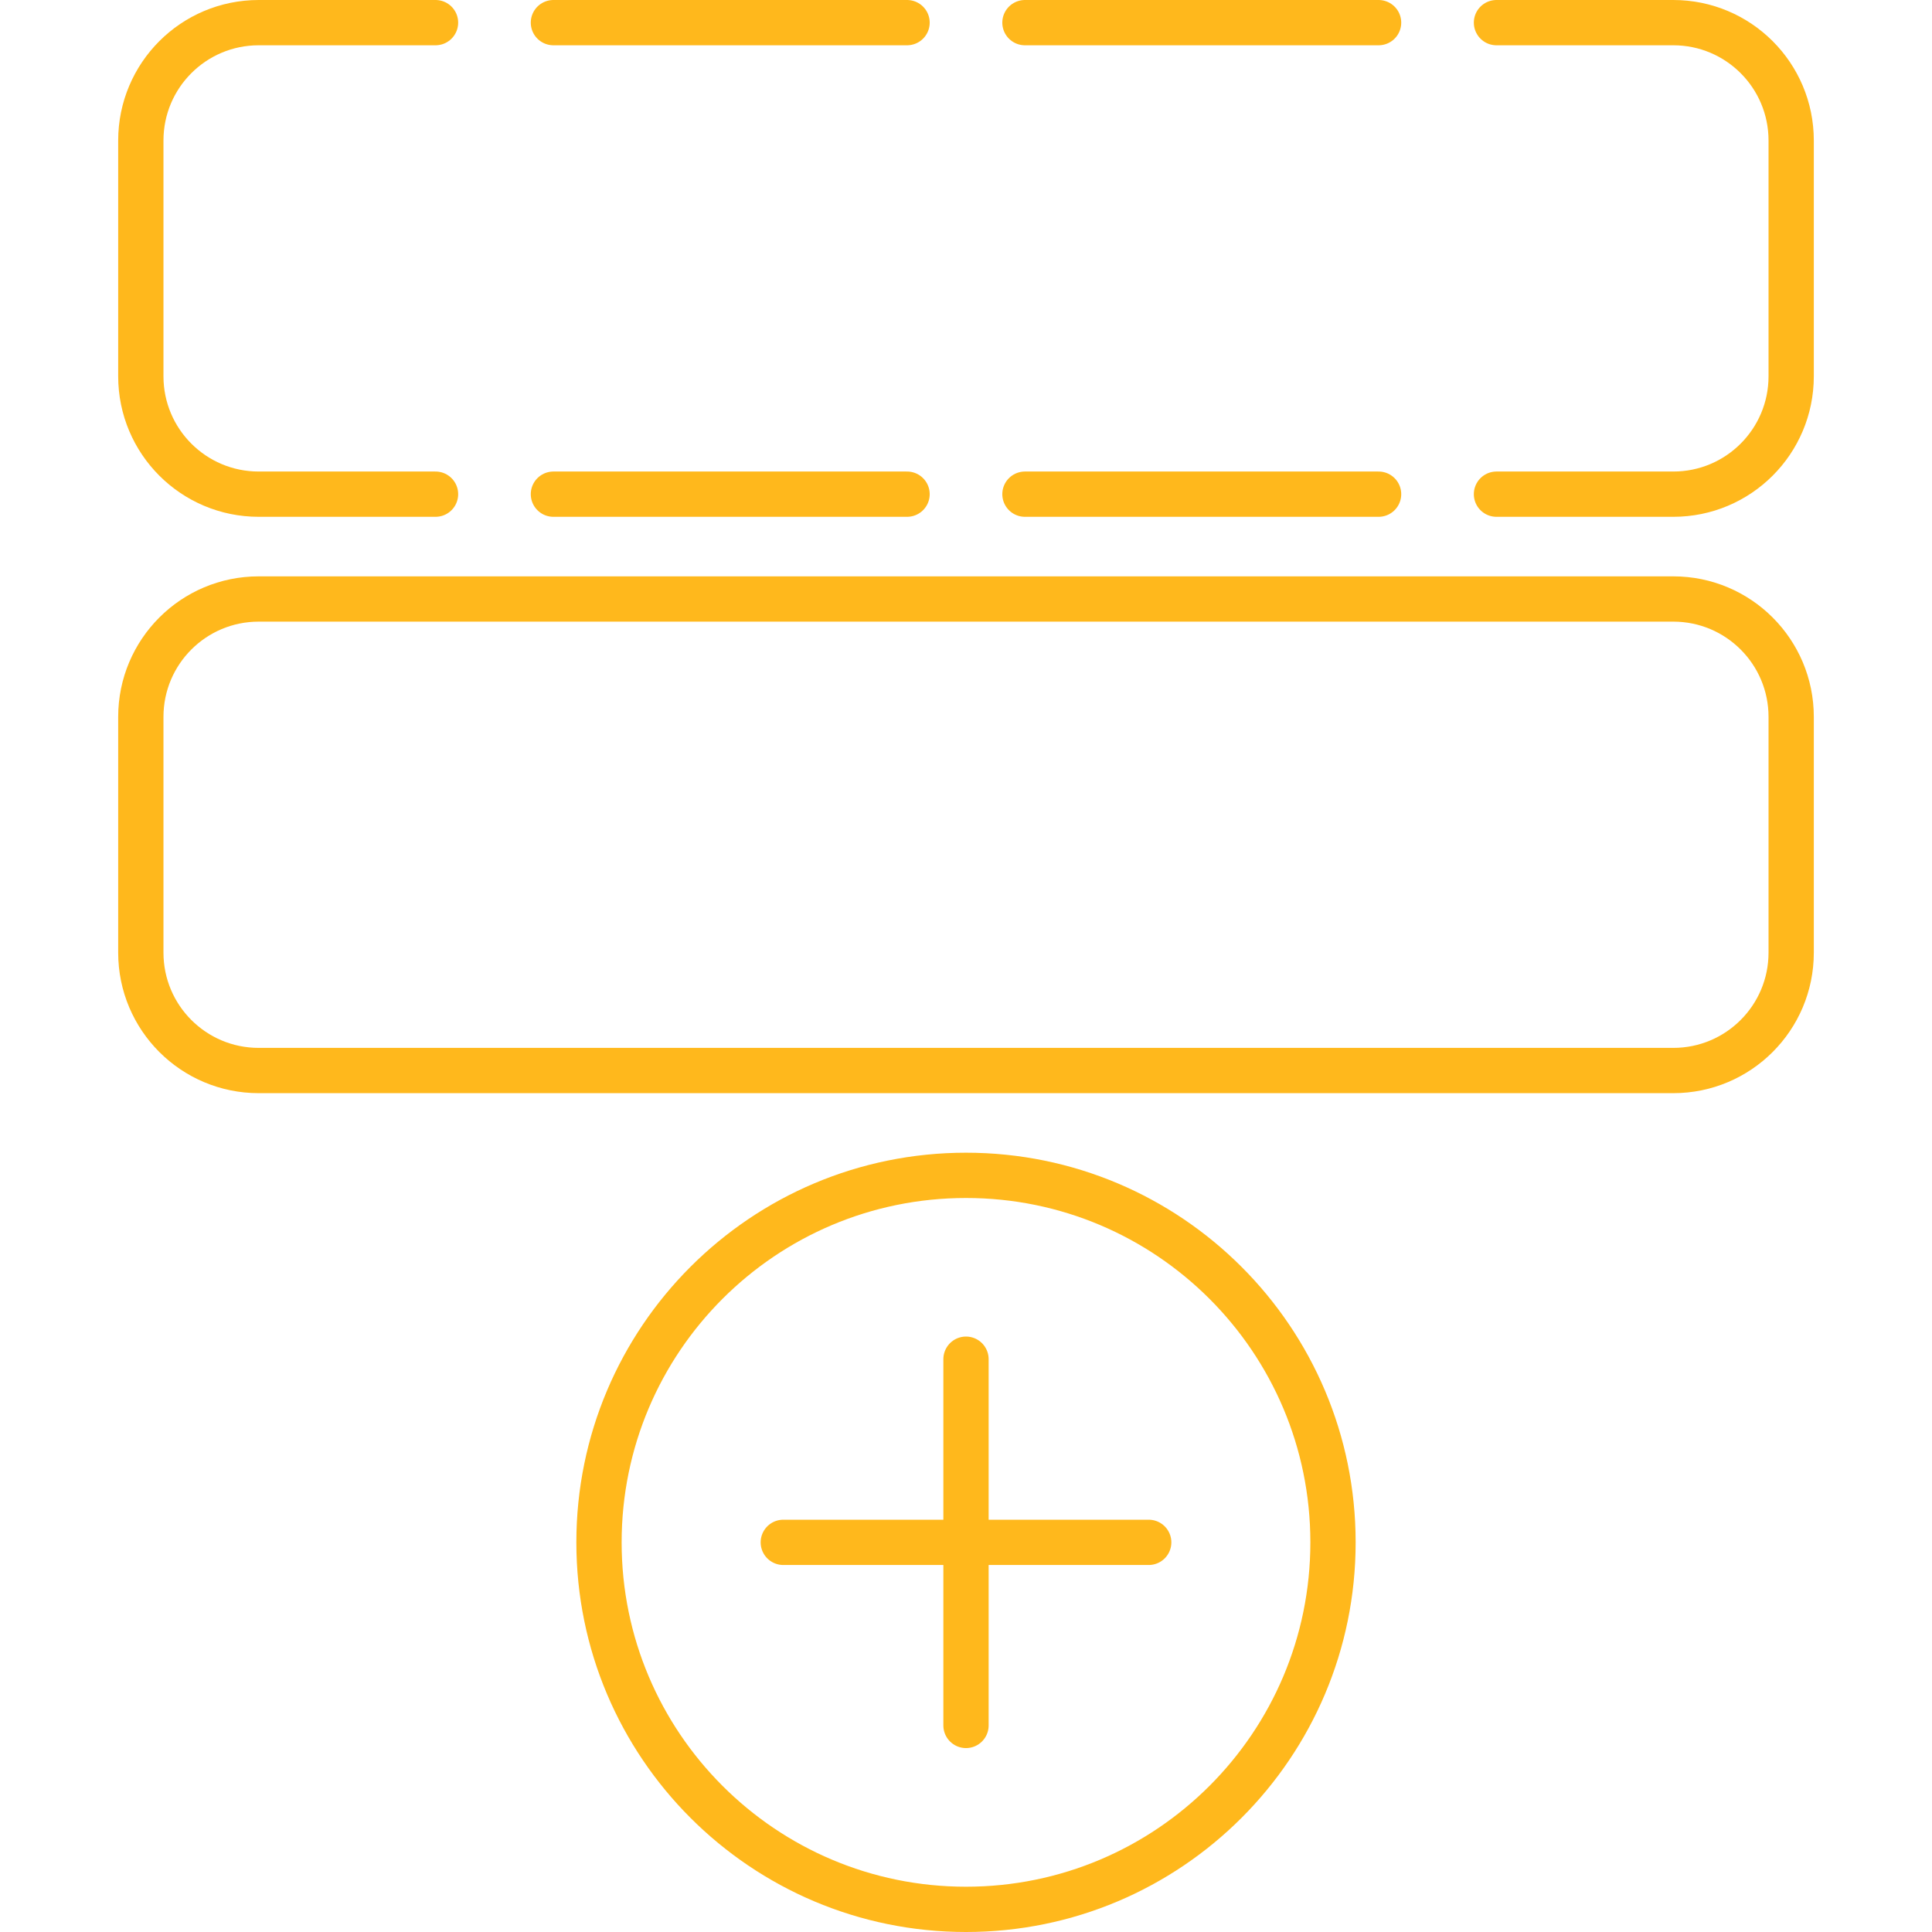
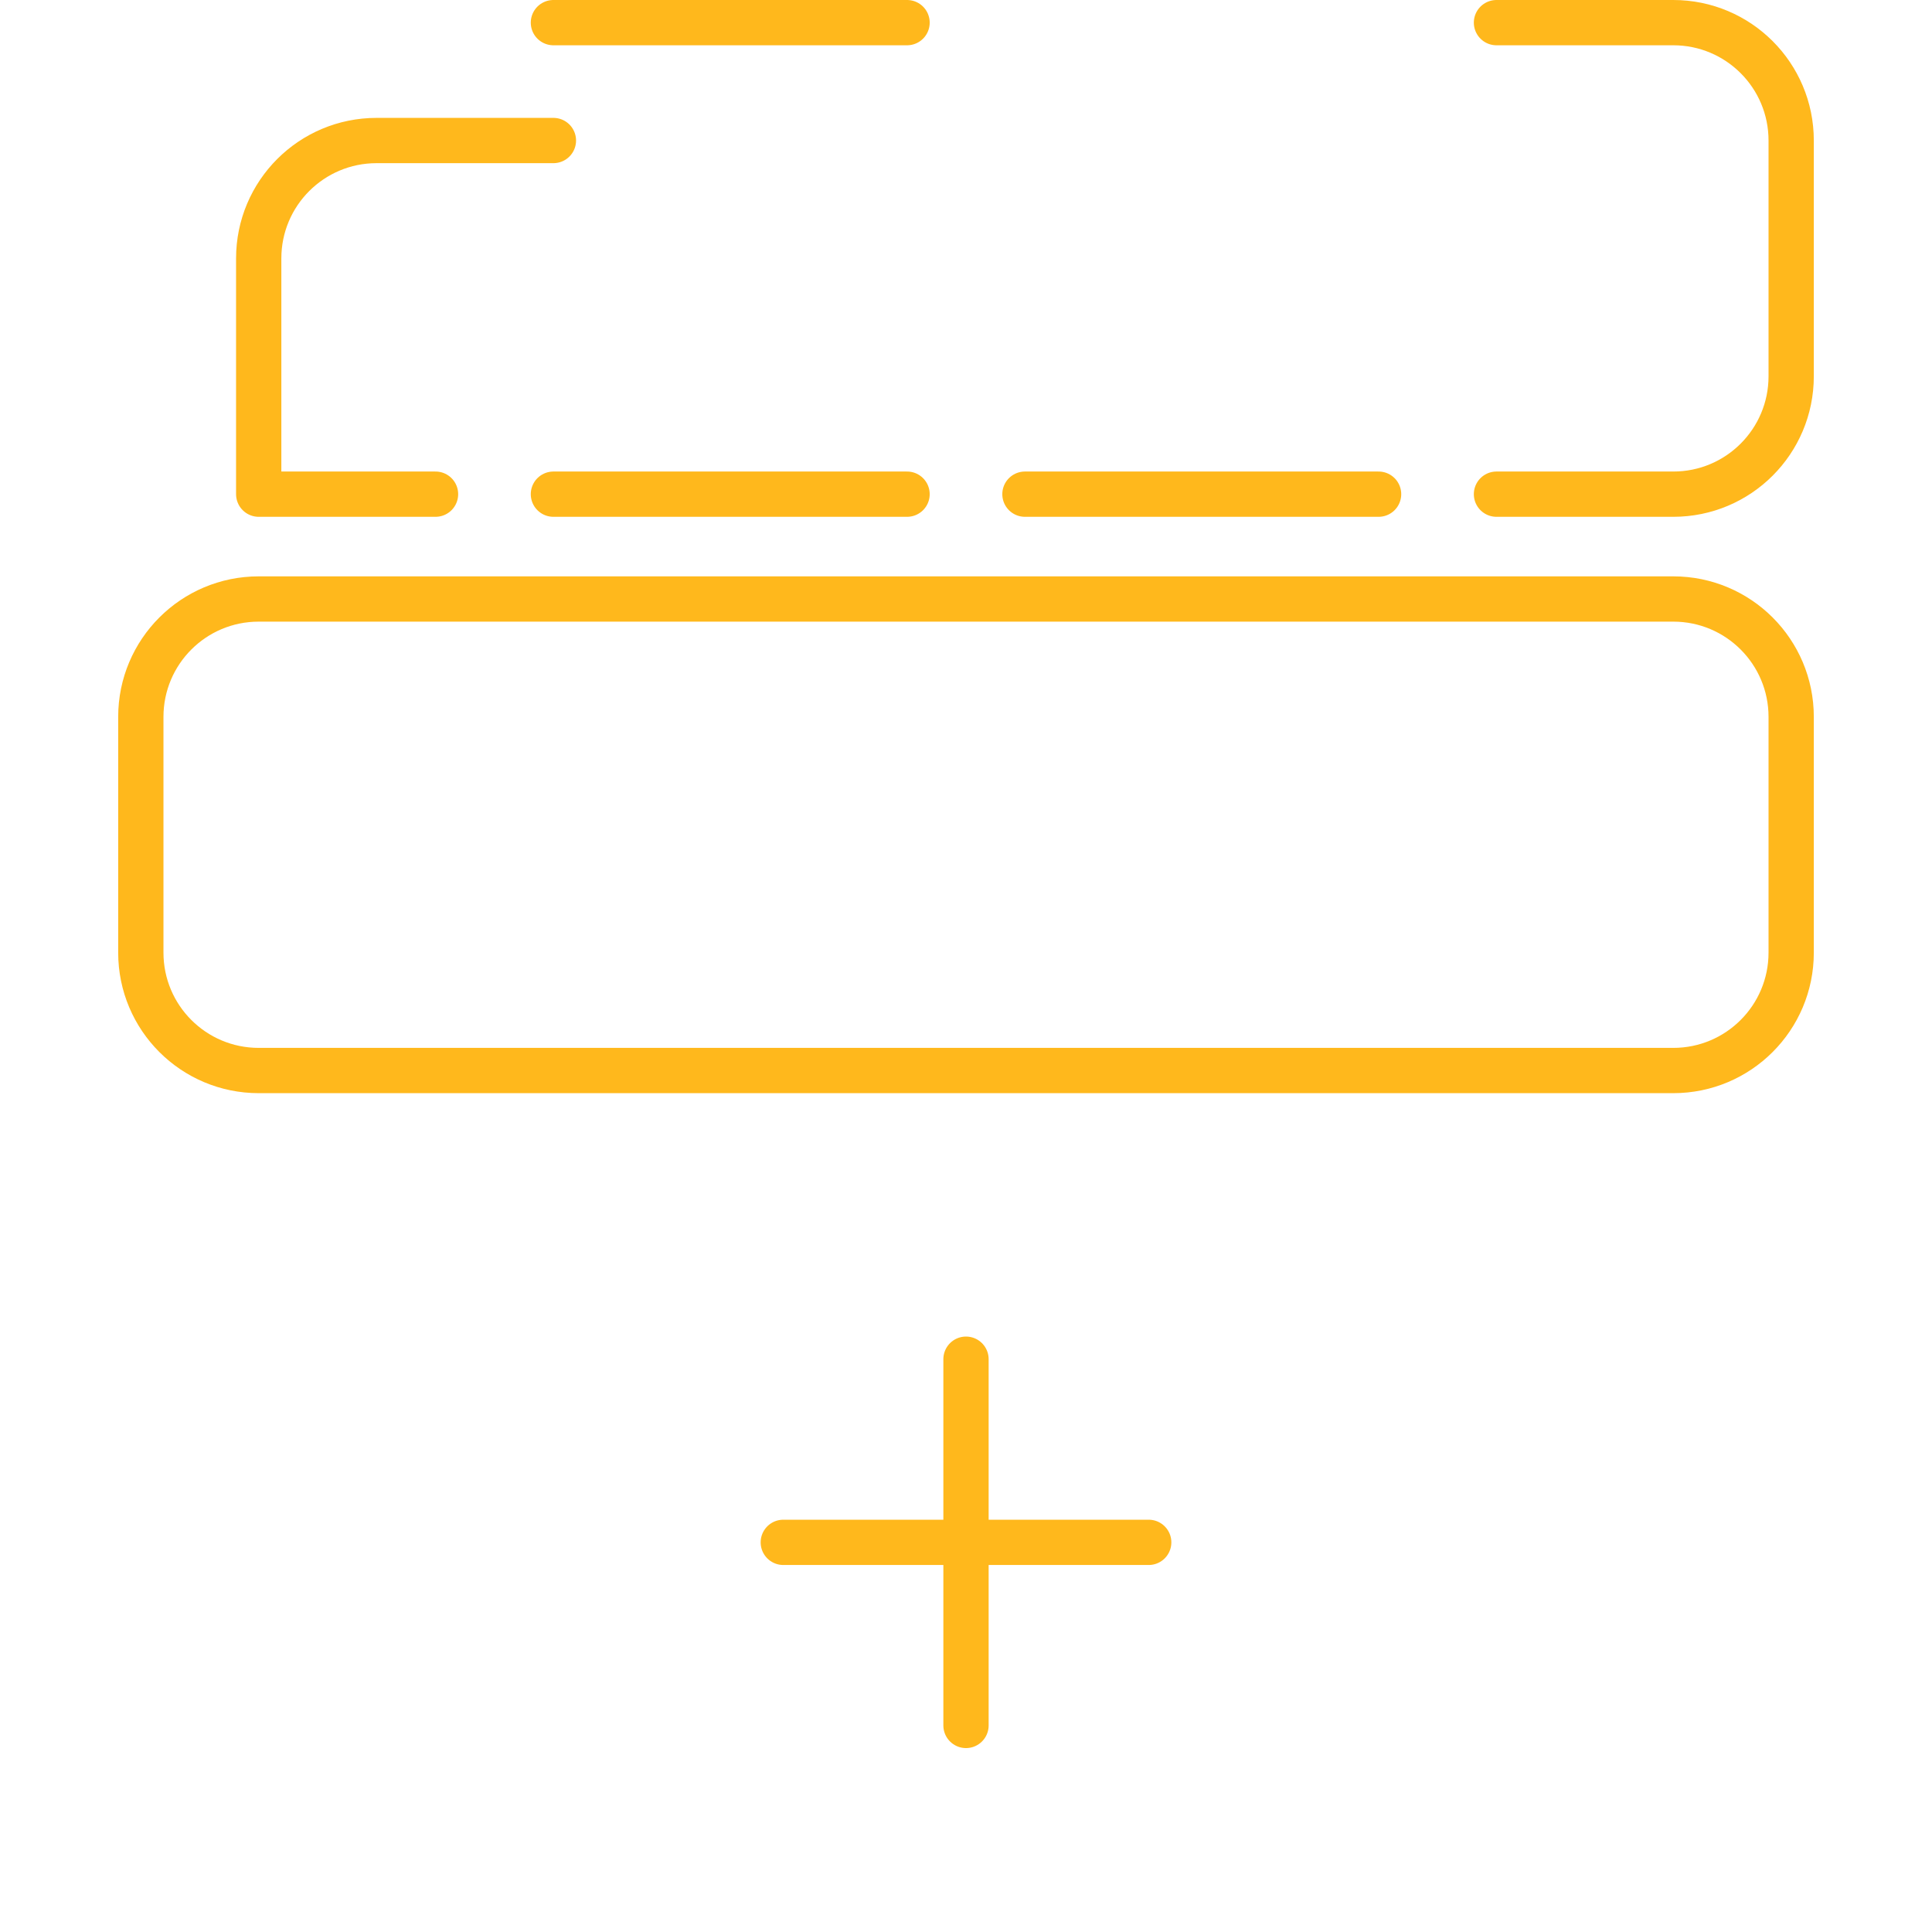
<svg xmlns="http://www.w3.org/2000/svg" id="Layer_1" viewBox="0 0 256 256">
  <g>
-     <path d="M57.71,65.48h-23.43c-8.63,0-15.62-6.99-15.62-15.62v-31.24c0-8.63,6.99-15.62,15.62-15.62h23.43" id="Path_39" style="fill: none; stroke: #ffb81c; stroke-linecap: round; stroke-linejoin: round; stroke-width: 6px;" />
+     <path d="M57.71,65.48h-23.43v-31.24c0-8.63,6.99-15.62,15.62-15.62h23.43" id="Path_39" style="fill: none; stroke: #ffb81c; stroke-linecap: round; stroke-linejoin: round; stroke-width: 6px;" />
    <path d="M120.19,65.48h-46.86" id="Path_40" style="fill: none; stroke: #ffb81c; stroke-linecap: round; stroke-linejoin: round; stroke-width: 6px;" />
    <path d="M182.67,65.48h-46.86" id="Path_41" style="fill: none; stroke: #ffb81c; stroke-linecap: round; stroke-linejoin: round; stroke-width: 6px;" />
    <path d="M198.29,3h23.43c8.63,0,15.62,6.99,15.62,15.62v31.24c0,8.63-6.99,15.62-15.62,15.62h-23.43" id="Path_42" style="fill: none; stroke: #ffb81c; stroke-linecap: round; stroke-linejoin: round; stroke-width: 6px;" />
-     <path d="M135.81,3h46.86" id="Path_43" style="fill: none; stroke: #ffb81c; stroke-linecap: round; stroke-linejoin: round; stroke-width: 6px;" />
    <path d="M73.33,3h46.86" id="Path_44" style="fill: none; stroke: #ffb81c; stroke-linecap: round; stroke-linejoin: round; stroke-width: 6px;" />
  </g>
  <path d="M221.72,141.85H34.28c-8.63,0-15.62-6.99-15.62-15.62v-31.24c0-8.63,6.99-15.62,15.62-15.62h187.44c8.63,0,15.62,6.99,15.62,15.62v31.24c0,8.63-6.99,15.62-15.62,15.62Z" id="Path_45" style="fill: none; stroke: #ffb81c; stroke-linecap: round; stroke-linejoin: round; stroke-width: 6px;" />
  <g>
    <g id="plus-circle">
      <g id="Group_56">
-         <path d="M128,253c26.86,0,48.63-21.77,48.63-48.63s-21.77-48.63-48.63-48.63-48.63,21.77-48.63,48.63c0,0,0,0,0,0,0,26.86,21.78,48.63,48.63,48.63Z" id="Path_47" style="fill: none; stroke: #ffb81c; stroke-linecap: round; stroke-linejoin: round; stroke-width: 6px;" />
-       </g>
+         </g>
    </g>
    <g>
      <line style="fill: none; stroke: #ffb81c; stroke-linecap: round; stroke-linejoin: round; stroke-width: 6px;" x1="103.79" x2="152.21" y1="204.37" y2="204.37" />
      <line style="fill: none; stroke: #ffb81c; stroke-linecap: round; stroke-linejoin: round; stroke-width: 6px;" x1="128" x2="128" y1="180.1" y2="228.63" />
    </g>
  </g>
</svg>